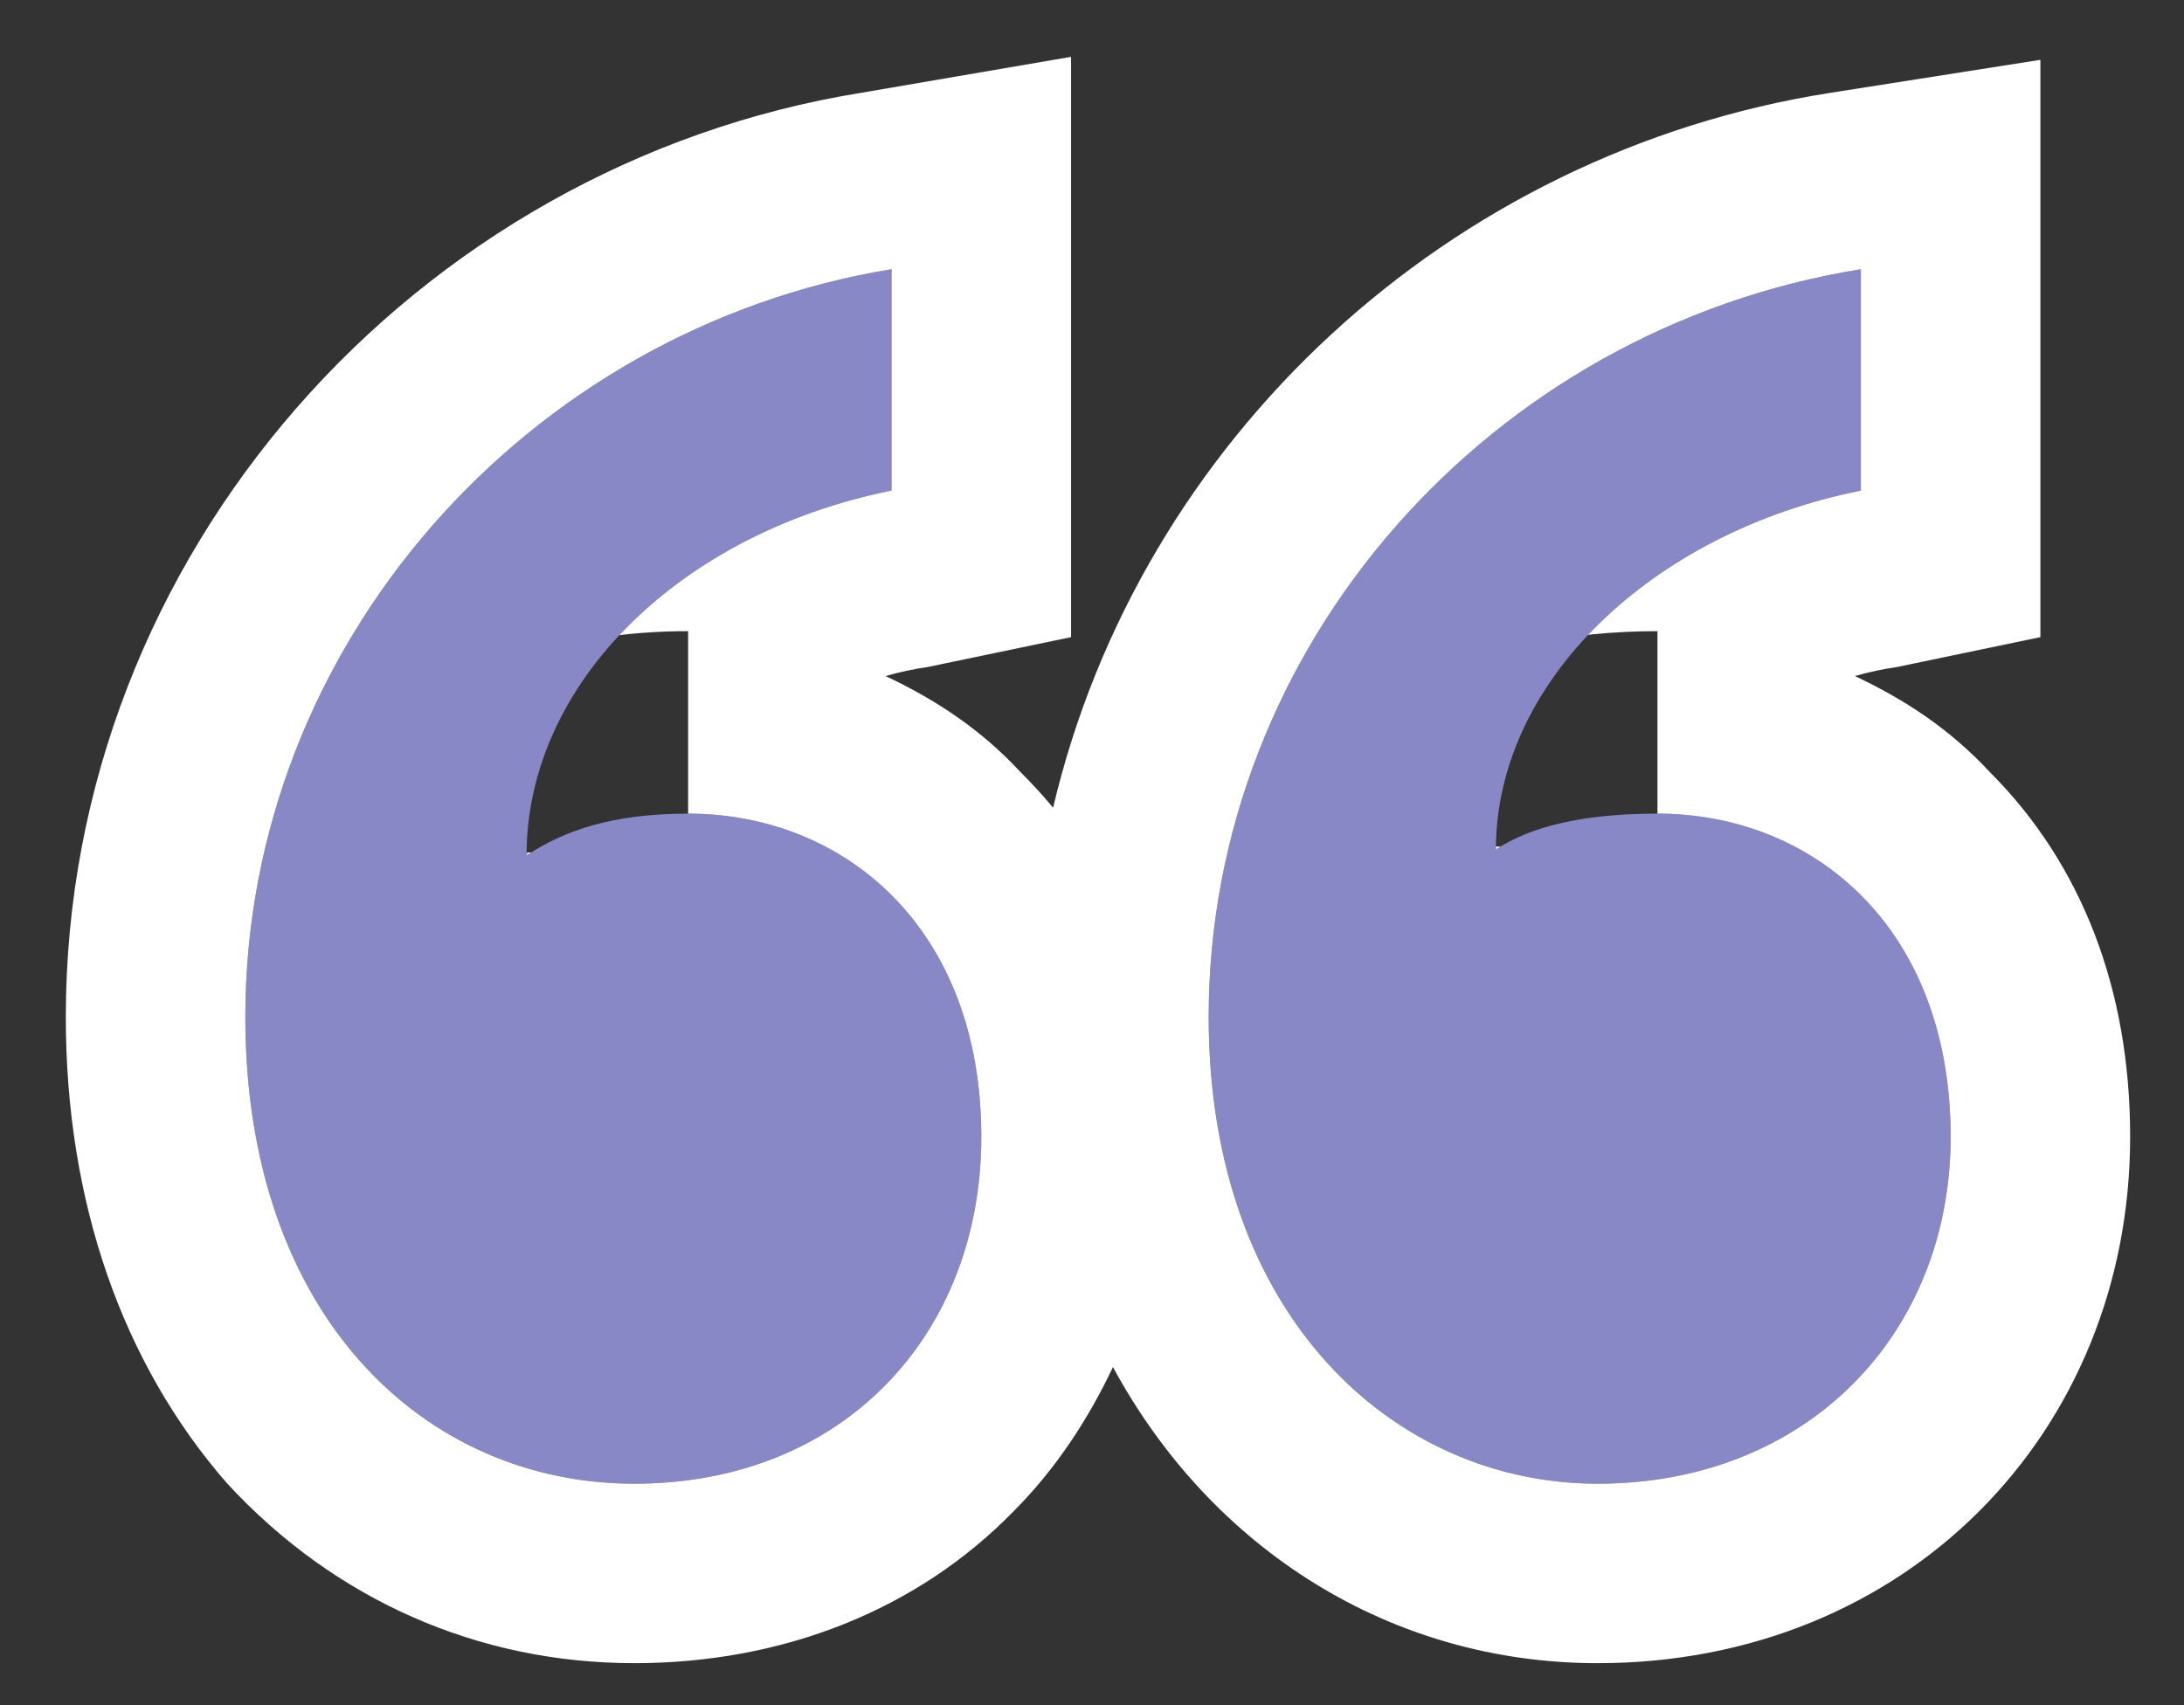
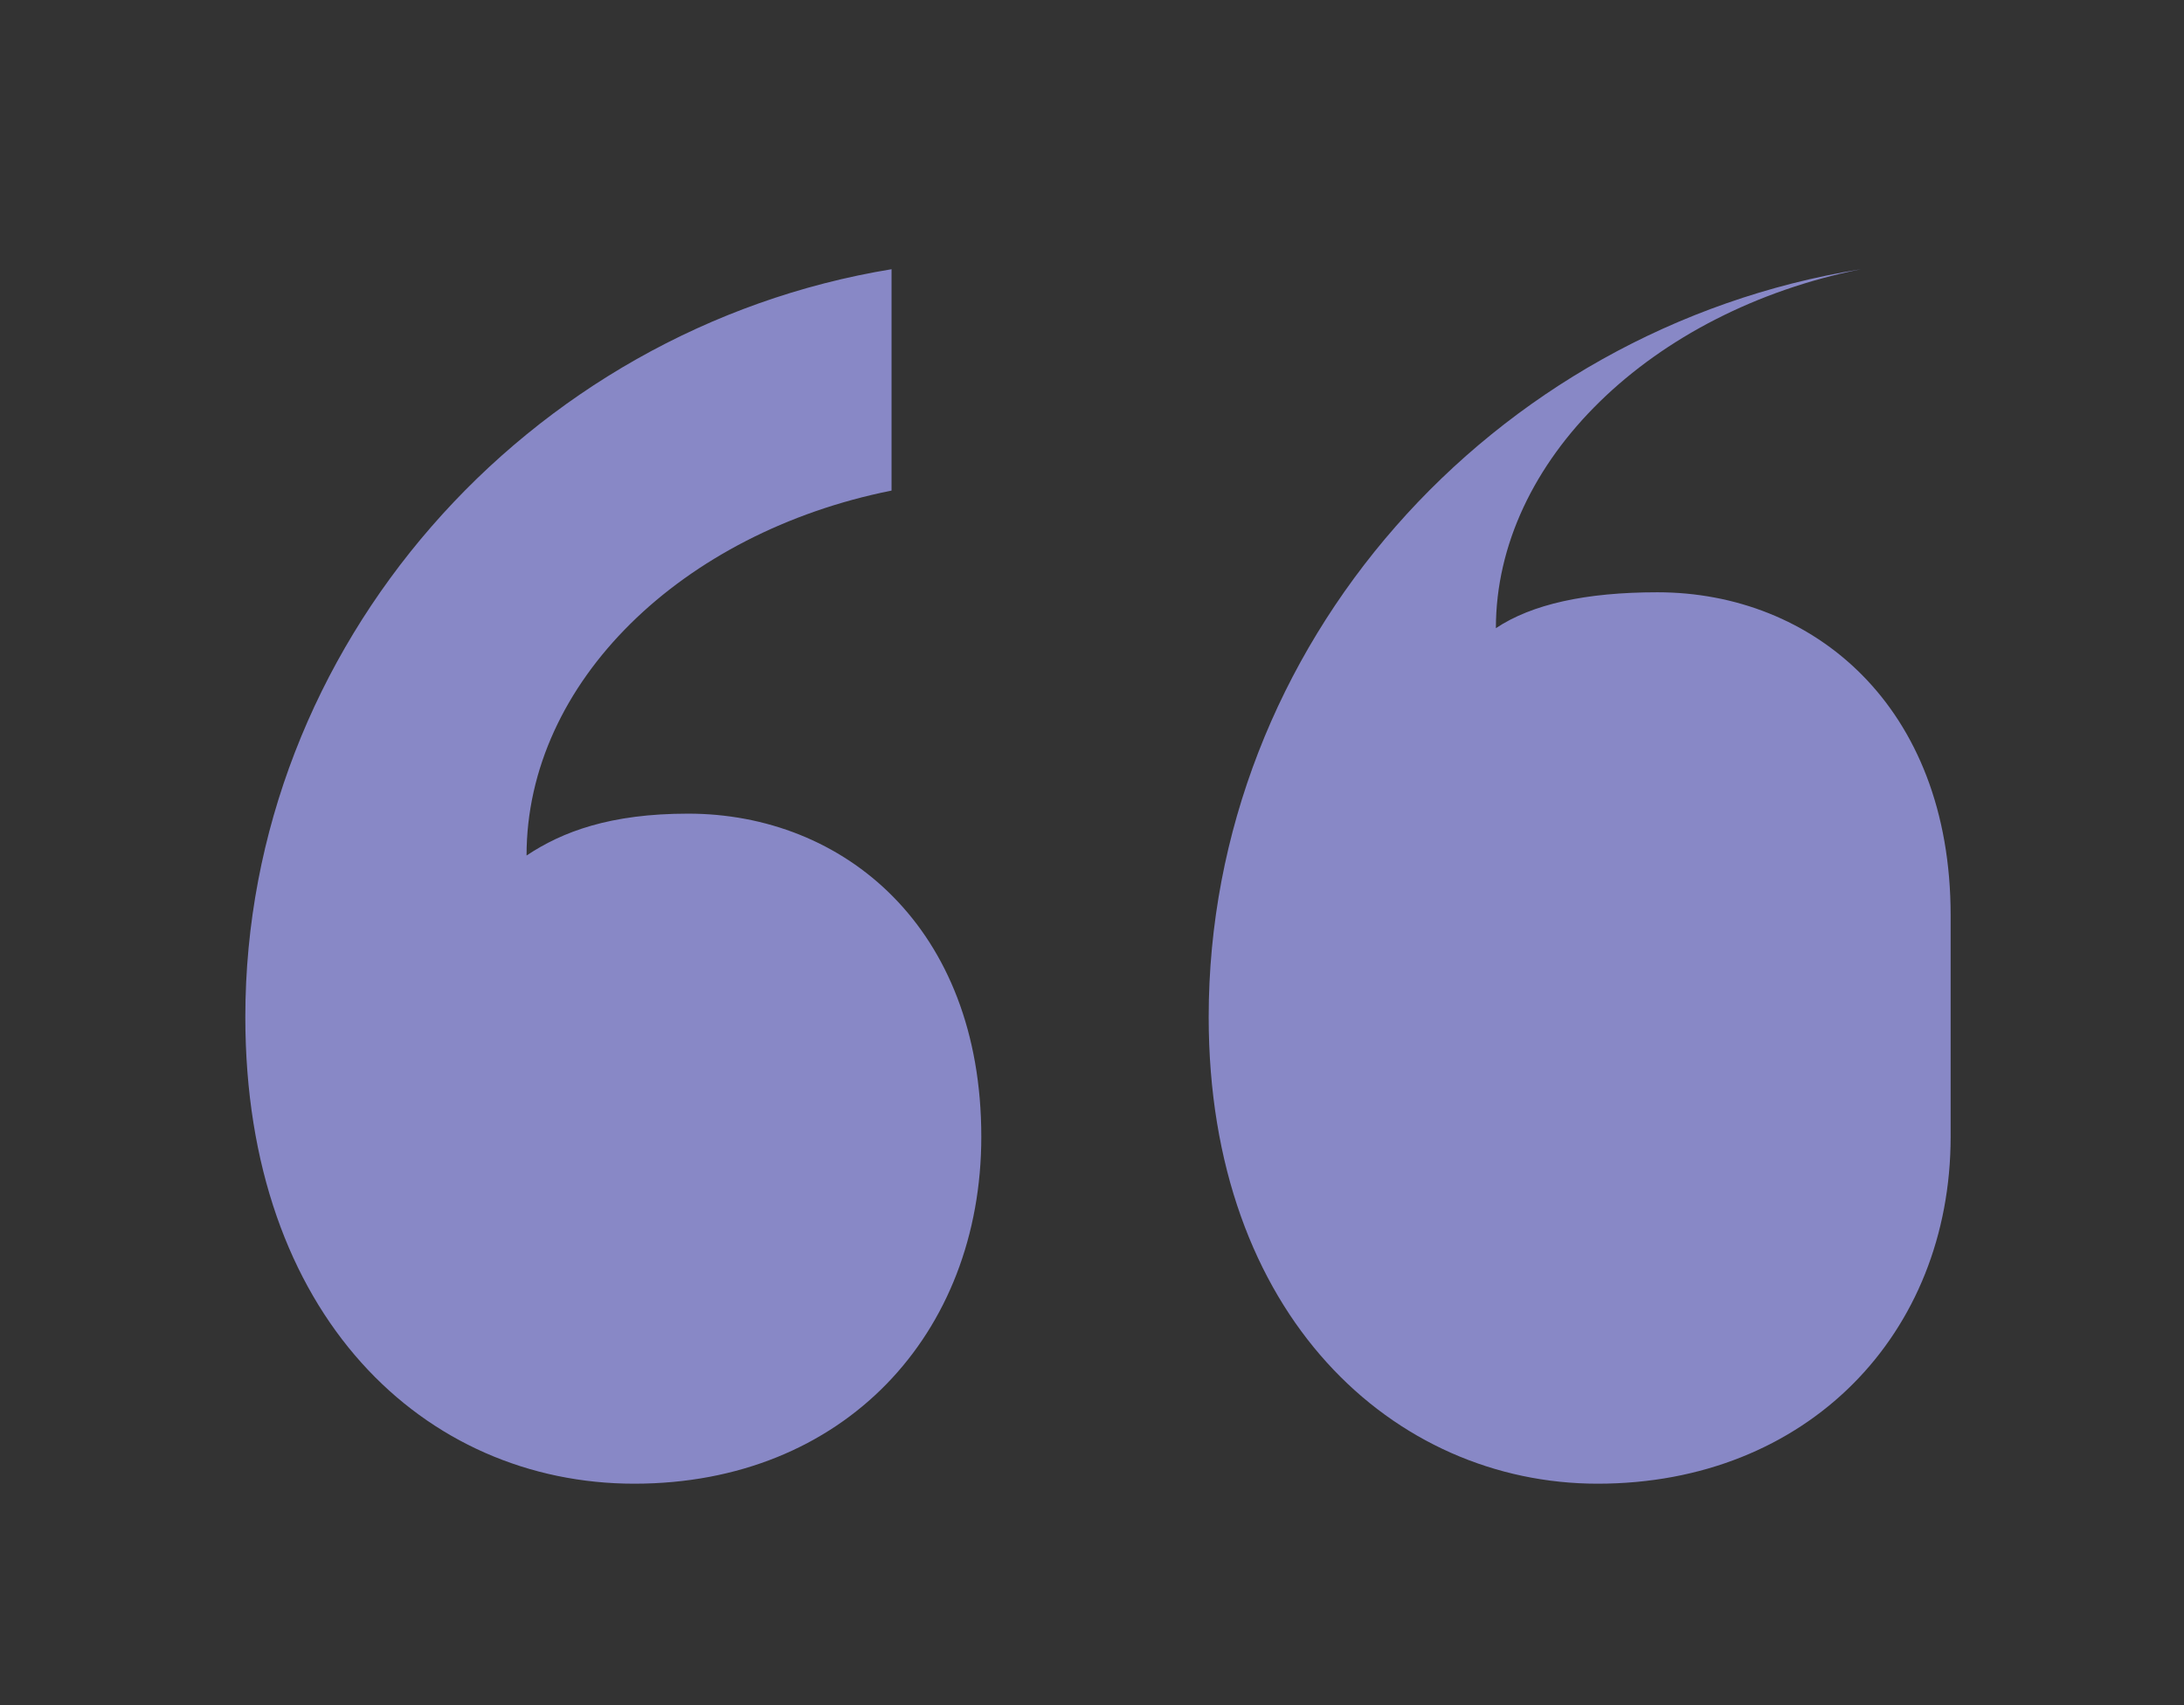
<svg xmlns="http://www.w3.org/2000/svg" version="1.2" viewBox="0 0 73 57" width="73" height="57">
  <rect x="0" y="0" width="73" height="57" fill="#333333" stroke="none" />
  <title>“-svg</title>
  <defs>
    <clipPath clipPathUnits="userSpaceOnUse" id="cp1">
-       <path d="m2 1h70v55h-70zm21 26.2c-2.6 0-4.2 0.6-5.4 1.4 0-5.8 5.2-10.8 12.2-12.2v-7.4c-12.2 2-21.6 12.6-21.6 25 0 10 6 15.6 13 15.6 7 0 11.6-5 11.6-11.6 0-7-4.6-10.8-9.8-10.8zm32.4 0q-3.6 0-5.4 1.2c0-5.6 5.2-10.6 12.2-12v-7.4c-12.4 2-21.8 12.6-21.8 25 0 10 6.2 15.6 13 15.6 7 0 11.8-5 11.8-11.6 0-7-4.6-10.8-9.8-10.8z" />
-     </clipPath>
+       </clipPath>
  </defs>
  <style>
		.s0 { fill: #8888C6 } 
		.s1 { fill: #ffffff } 
	</style>
-   <path class="s0" d="m32.8 38c0 6.6-4.6 11.6-11.6 11.6-7 0-13-5.6-13-15.6 0-12.4 9.4-23 21.6-25v7.4c-7 1.4-12.2 6.4-12.2 12.2 1.2-0.8 2.8-1.4 5.4-1.4 5.2 0 9.8 3.8 9.8 10.8zm32.4 0c0 6.6-4.8 11.6-11.8 11.6-6.8 0-13-5.6-13-15.6 0-12.4 9.4-23 21.8-25v7.4c-7 1.4-12.2 6.4-12.2 12q1.8-1.2 5.4-1.2c5.2 0 9.8 3.8 9.8 10.8z" />
+   <path class="s0" d="m32.8 38c0 6.6-4.6 11.6-11.6 11.6-7 0-13-5.6-13-15.6 0-12.4 9.4-23 21.6-25v7.4c-7 1.4-12.2 6.4-12.2 12.2 1.2-0.8 2.8-1.4 5.4-1.4 5.2 0 9.8 3.8 9.8 10.8zm32.4 0c0 6.6-4.8 11.6-11.8 11.6-6.8 0-13-5.6-13-15.6 0-12.4 9.4-23 21.8-25c-7 1.4-12.2 6.4-12.2 12q1.8-1.2 5.4-1.2c5.2 0 9.8 3.8 9.8 10.8z" />
  <g id="Clip-Path" clip-path="url(#cp1)">
    <path fill-rule="evenodd" class="s1" d="m35.8 1.9v19.4l-4.8 1q-0.7 0.1-1.4 0.3c1.7 0.8 3.2 1.8 4.5 3.2q0.6 0.6 1.1 1.2c2.9-12.3 13.2-21.9 26-23.9l7-1.1v19.3l-4.8 1q-0.7 0.1-1.4 0.3c1.7 0.8 3.2 1.8 4.5 3.2 3.1 3.1 4.7 7.3 4.7 12.2 0 9.9-7.5 17.6-17.8 17.6-6.9 0-12.9-3.8-16.2-9.9-0.8 1.7-1.9 3.4-3.3 4.8-3.2 3.3-7.7 5.1-12.7 5.1-5.2 0-10-2.1-13.6-6-3.5-4-5.4-9.4-5.4-15.6 0-15.5 11.7-28.5 26.6-30.9zm10.9 21.5l3.3 4.9 3.4 5-0.1 0.1q0 0 0.3-0.1c0.3-0.1 0.9-0.2 1.8-0.2v-12c-2.8 0-6.1 0.5-8.7 2.3zm6.6 10l-6.4 4.3c1.1 4.3 4.2 5.8 6.5 5.8 3.7 0 5.8-2.3 5.8-5.6 0-2.1-0.6-3.2-1.2-3.8-0.6-0.6-1.4-1-2.6-1v-4.8h-5.4l3.4 5q-0.2 0.1-0.1 0.1zm-39-9.8l6.7 9.9c0.1 0 0.2-0.1 0.5-0.2 0.2-0.1 0.7-0.2 1.5-0.2v-12c-3.6 0-6.4 0.9-8.7 2.5zm0.4 14.1c0.4 1.7 1.1 3 1.9 3.8 1.2 1.3 2.8 2 4.6 2 2 0 3.4-0.6 4.2-1.5 0.8-0.8 1.4-2.2 1.4-4.1 0-2.1-0.6-3.2-1.2-3.8-0.6-0.6-1.4-1-2.6-1v-4.6h-5.4l3.4 5z" />
  </g>
</svg>